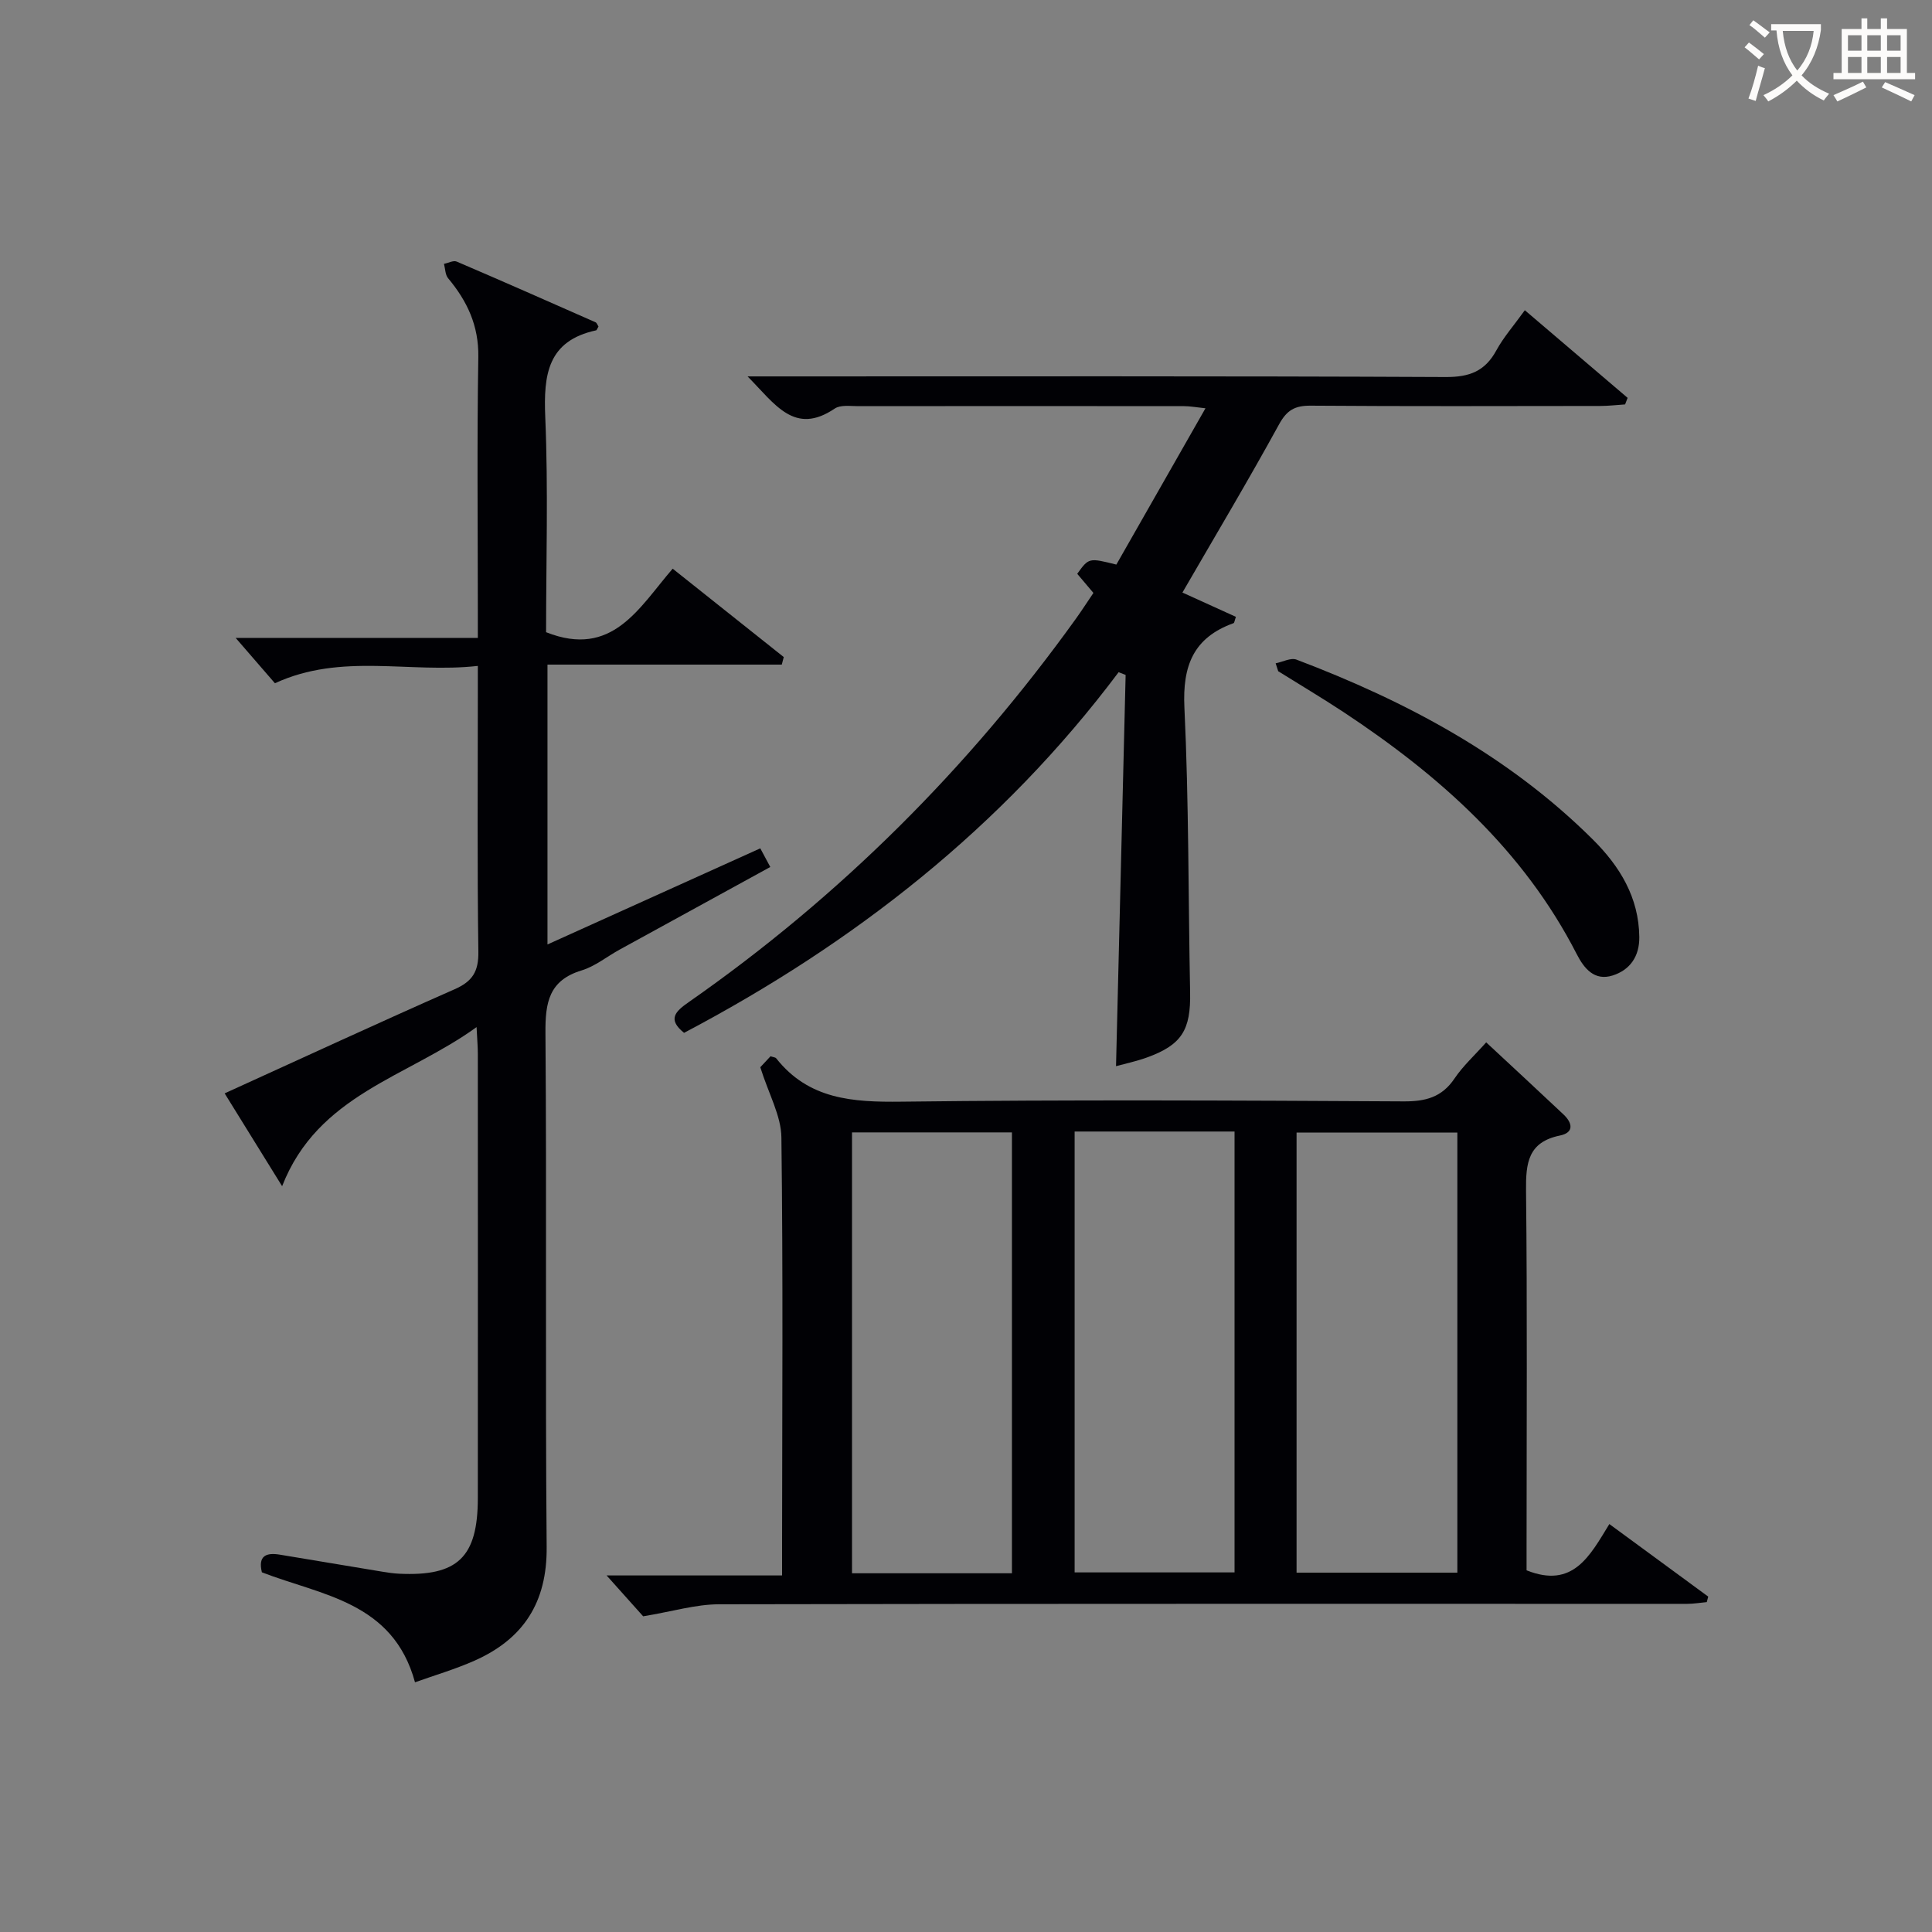
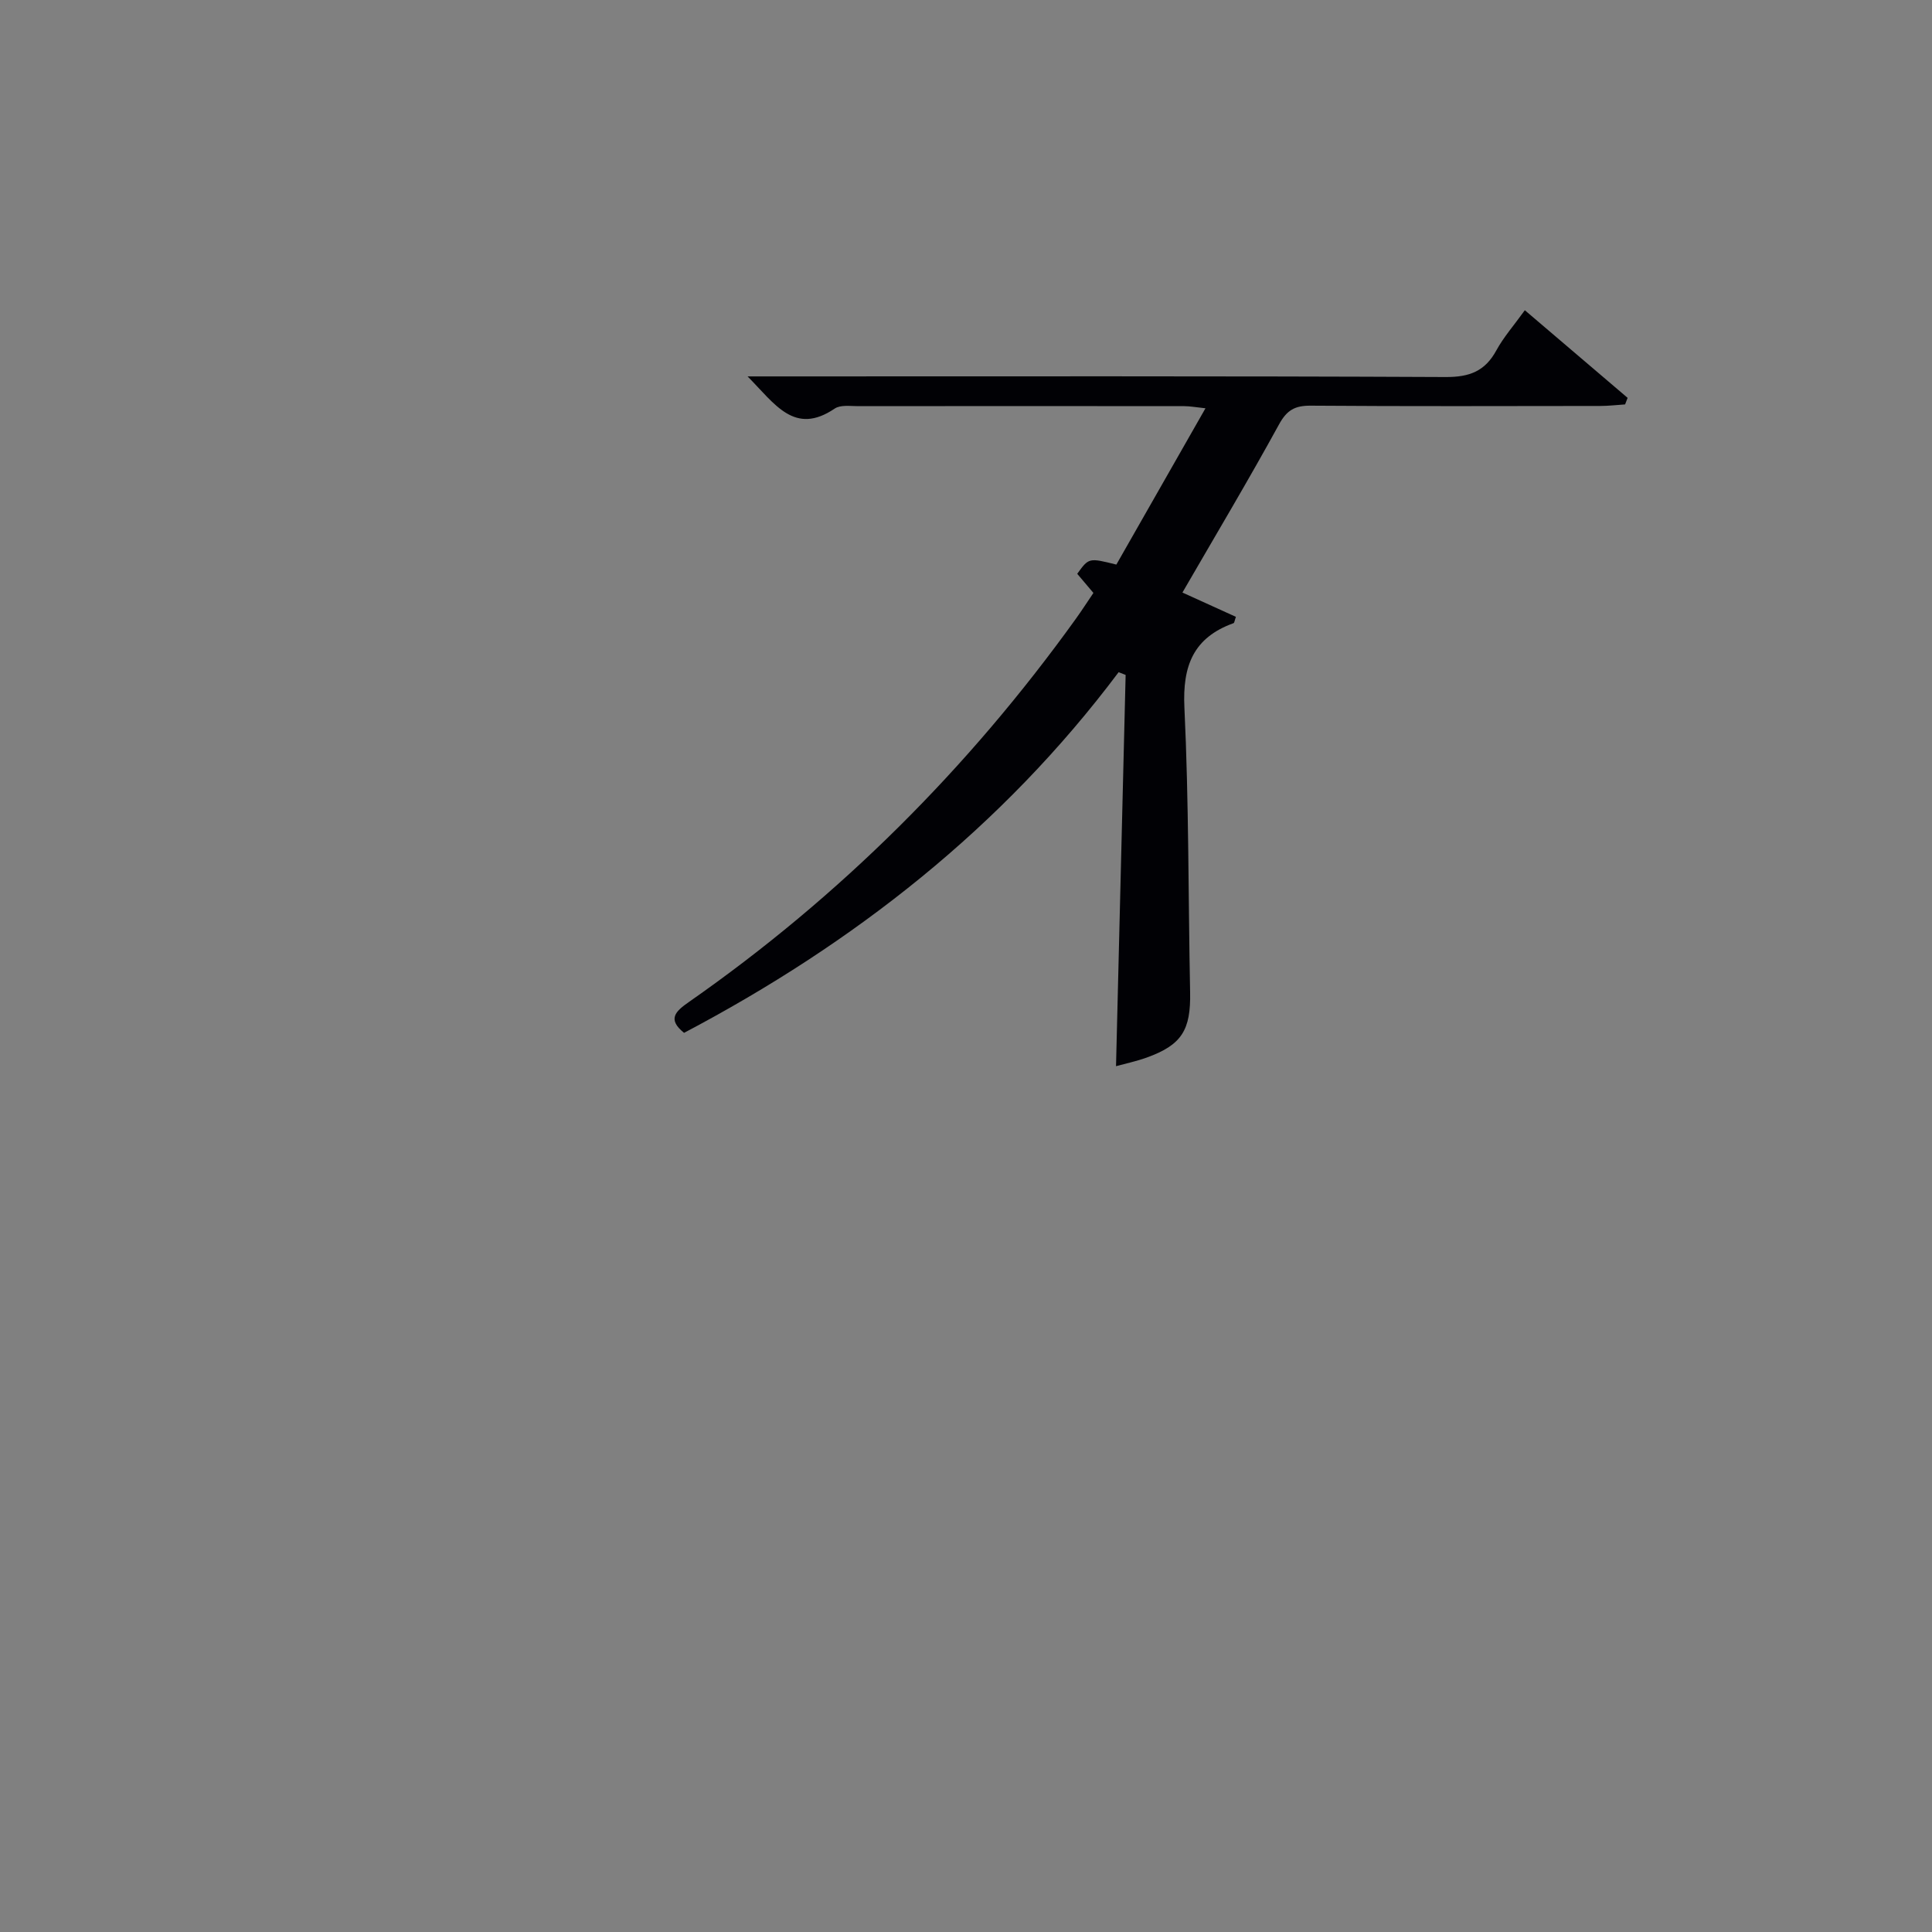
<svg xmlns="http://www.w3.org/2000/svg" enable-background="new 0 0 400 400" viewBox="0 0 400 400">
  <rect x="0" y="0" width="400" height="400" fill="#808080" stroke="none" />
  <g fill="#010105">
-     <path d="m157.41 220.96c.21-.23 1.2-1.29 2.12-2.27.56.19 1 .21 1.17.42 6.74 8.53 15.86 9.1 25.9 8.98 34.65-.42 69.32-.25 103.98-.06 4.55.03 7.94-.84 10.57-4.75 1.75-2.6 4.14-4.76 6.55-7.47 5.37 5 10.71 9.93 16 14.92 1.86 1.75 2.25 3.76-.73 4.37-6.6 1.35-7.08 5.68-7.02 11.38.27 24.49.11 48.99.11 73.48v5.16c9.63 3.84 13.09-2.98 17.14-9.58 7.03 5.16 13.75 10.09 20.47 15.02-.1.38-.2.76-.3 1.14-1.35.12-2.7.36-4.06.36-66.82.01-133.64-.05-200.46.09-4.82.01-9.63 1.49-15.69 2.49-1.74-1.95-4.58-5.12-7.57-8.46h36.33c0-2.36 0-4.27 0-6.18.02-28.16.22-56.32-.14-84.48-.04-4.49-2.6-8.93-4.37-14.56zm52.1 104.77c0-30.75 0-61.09 0-91.28-11.34 0-22.24 0-33.11 0v91.28zm12.98-91.46v91.28h33.11c0-30.61 0-60.85 0-91.28-11.12 0-21.9 0-33.11 0zm79.24.22c-11.4 0-22.42 0-33.29 0v91.11h33.29c0-30.45 0-60.56 0-91.11z" />
-     <path d="m123.91 67.61c-.31.52-.37.76-.48.78-10.06 2.17-10.91 9.18-10.54 17.96.63 14.94.17 29.93.17 44.54 13.73 5.45 19.23-5.08 26.21-13.15 7.85 6.24 15.43 12.27 23 18.3-.14.52-.28 1.04-.41 1.56-16.08 0-32.16 0-48.51 0v57.94c14.89-6.73 29.35-13.26 44.06-19.9.7 1.31 1.29 2.42 2.07 3.86-10.57 5.79-20.9 11.45-31.22 17.12-2.62 1.44-5.06 3.45-7.86 4.3-6.76 2.06-7.52 6.66-7.47 12.92.28 35.49-.06 70.98.25 106.47.1 11.48-4.83 19.03-14.95 23.52-4.04 1.79-8.32 3.04-12.31 4.47-4.54-16.69-19.36-17.99-31.7-22.77-.84-3.48.93-4.13 3.81-3.64 7.04 1.18 14.07 2.35 21.11 3.51 1.15.19 2.31.36 3.47.42 12.15.58 16.31-3.39 16.32-15.66.02-30.66.01-61.32 0-91.97 0-1.43-.13-2.87-.26-5.54-14.4 10.42-32.85 13.93-40.26 32.94-4.26-6.89-7.98-12.89-11.9-19.22 16.16-7.35 31.83-14.6 47.62-21.56 3.71-1.63 4.97-3.69 4.91-7.77-.25-17.66-.11-35.32-.11-52.98 0-1.79 0-3.59 0-6.19-14.17 1.59-28.22-2.78-42.01 3.59-2.53-2.92-5.3-6.12-8.13-9.39h50.14c0-2.18 0-3.93 0-5.69 0-17.49-.19-34.99.1-52.48.1-6.49-2.3-11.56-6.26-16.3-.6-.72-.58-1.97-.85-2.97.89-.18 1.96-.77 2.64-.47 9.61 4.11 19.17 8.34 28.73 12.56.26.1.38.52.62.89z" />
    <path d="m231.06 220.74c.67-27.27 1.33-54.13 1.99-81-.48-.19-.97-.38-1.45-.57-24.08 32.12-54.8 56.13-89.97 74.67-3.51-2.82-1.79-4.44.96-6.36 31.28-21.83 57.9-48.4 80.15-79.36 1.25-1.74 2.41-3.55 3.64-5.36-1.26-1.49-2.32-2.74-3.35-3.96 2.4-3.33 2.4-3.33 8.1-1.91 5.96-10.45 12.02-21.08 18.45-32.36-2-.21-3.21-.44-4.41-.44-22.49-.02-44.98-.03-67.46 0-1.65 0-3.69-.31-4.89.5-8.33 5.63-12.32-.88-18.04-6.66h6.13c46.14 0 92.29-.09 138.43.13 4.92.02 8.12-1.21 10.46-5.51 1.5-2.75 3.62-5.15 5.9-8.32 7.2 6.14 14.24 12.14 21.28 18.14-.17.45-.34.91-.52 1.36-1.71.11-3.43.32-5.14.32-19.99.02-39.98.09-59.97-.06-3.24-.02-4.91.9-6.53 3.86-6.38 11.64-13.19 23.04-20.01 34.83 3.45 1.57 7.28 3.3 11.07 5.03-.27.77-.31 1.24-.49 1.31-8.31 2.99-10.59 8.82-10.17 17.49.93 19.61.79 39.26 1.18 58.9.16 7.85-1.72 10.93-8.99 13.55-2.17.78-4.46 1.26-6.35 1.78z" />
-     <path d="m264.11 137.33c1.45-.28 3.14-1.21 4.32-.76 22.74 8.63 43.92 19.9 61.36 37.25 5.57 5.54 9.52 11.97 9.61 20.19.04 3.98-1.9 6.81-5.54 7.96-3.76 1.18-5.89-1.46-7.41-4.42-11.05-21.57-28.45-37.01-48.27-50.11-4.44-2.93-9.03-5.65-13.54-8.47-.18-.55-.35-1.09-.53-1.64z" />
  </g>
-   <path d="m362.1 8.8c1.1.8 2.1 1.6 3.1 2.4l-1 1.1c-1.3-1.1-2.3-2-3-2.5zm1.9 4.8c.5.2.9.4 1.4.5-.6 2.3-1.3 4.5-1.9 6.8l-1.5-.5c.8-2.1 1.4-4.3 2-6.8zm-1-9.4c1.3.9 2.4 1.8 3.4 2.5l-1 1.1c-1.4-1.2-2.4-2.1-3.2-2.6zm3.7 2.2v-1.4h10.3v1.2c-.5 3.6-1.8 6.8-4 9.4 1.5 1.6 3.4 2.8 5.7 3.8-.3.4-.7.8-1.1 1.4-2.3-1.1-4.1-2.5-5.6-4.1-1.6 1.6-3.6 3.1-5.9 4.3-.3-.5-.7-.9-1-1.3 2.4-1.1 4.4-2.5 6-4.1-1.9-2.5-3-5.6-3.3-9.3h-1.1zm8.8 0h-6.4c.3 3.3 1.3 6 3 8.2 2-2.3 3.1-5.1 3.4-8.2z" fill="#fcfbfa" />
-   <path d="m385.3 3.8h1.3v2.2h2.8v-2.2h1.3v2.2h4.1v9.1h1.7v1.3h-16.9v-1.3h1.7v-9.1h4.1v-2.2zm.4 13.1.7 1.2c-1.8.9-3.8 1.9-6 2.9-.2-.4-.5-.8-.8-1.3 2.3-1 4.3-1.9 6.1-2.8zm-3.1-6.4h2.8v-3.2h-2.8zm0 4.6h2.8v-3.3h-2.8zm4-4.6h2.8v-3.2h-2.8zm0 4.6h2.8v-3.3h-2.8zm3.7 1.9c2.1.9 4.1 1.8 6.1 2.7l-.7 1.3c-2.2-1.1-4.2-2-6.1-2.9zm3.2-9.7h-2.8v3.2h2.8zm-2.8 7.8h2.8v-3.3h-2.8z" fill="#fcfbfa" />
</svg>